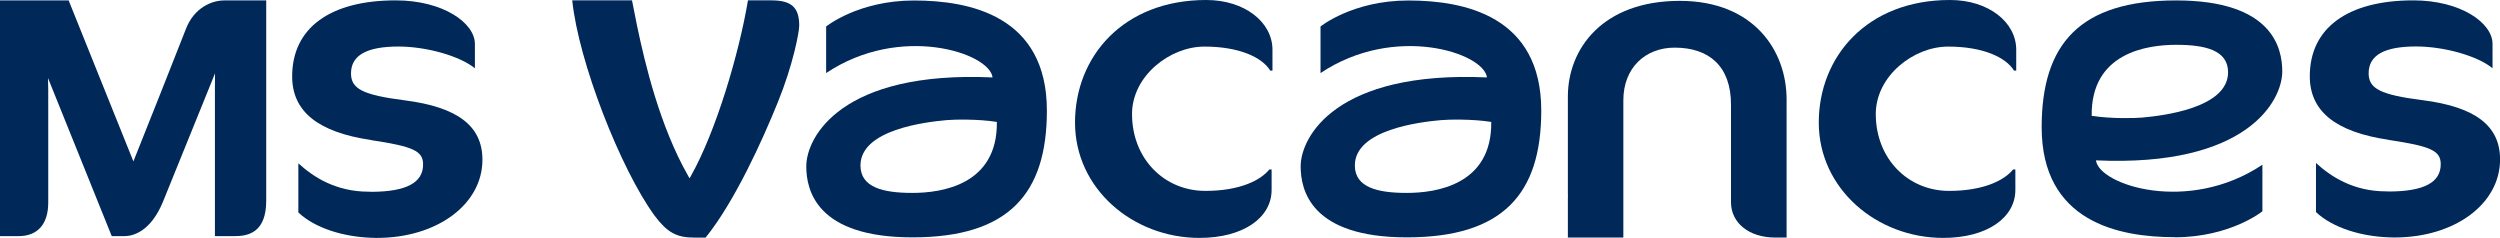
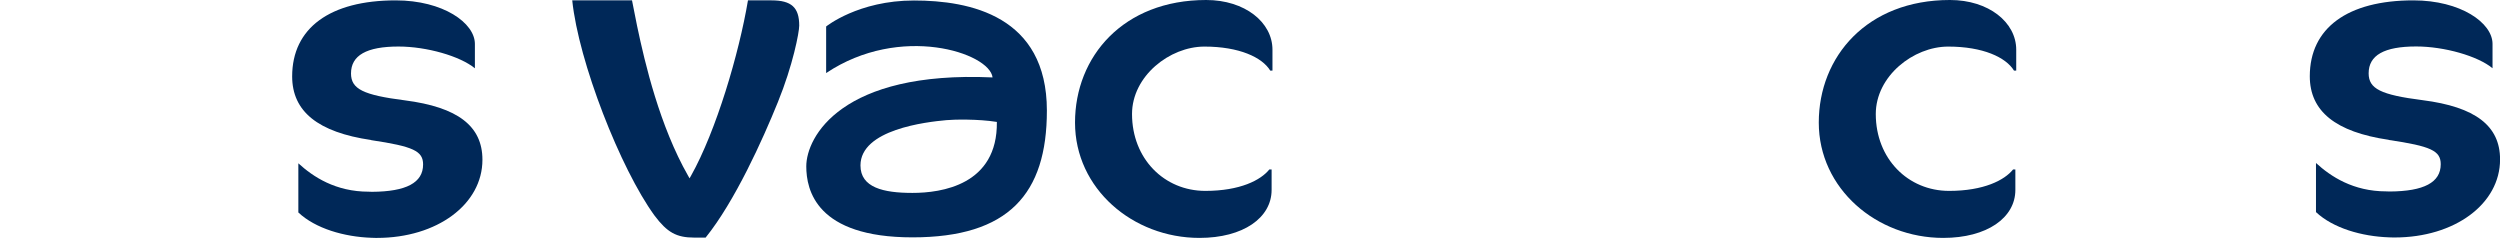
<svg xmlns="http://www.w3.org/2000/svg" id="Calque_1" data-name="Calque 1" viewBox="0 0 407.83 38.81">
-   <path d="M229.75.08c-9.1,0-14.33,4.24-14.33,4.24v7.6c12.09-8.1,26.67-3.3,27.15.71-24.67-1.12-30.39,9.73-30.39,14.5,0,3.86,1.62,11.59,17.32,11.59s21.93-7.1,21.93-20.68C251.43,2.57,238.84.08,229.75.08ZM229.49,31.47c-4.73,0-8.47-.87-8.47-4.48,0-5.86,10.7-7.09,14.01-7.39,1.18-.11,5.13-.21,8.24.29.13,10.29-9.04,11.58-13.78,11.58Z" style="fill: #002858;" />
-   <path d="M354.74,38.71c9.1,0,14.33-4.24,14.33-4.24v-7.6c-12.09,8.1-26.67,3.3-27.15-.71,24.67,1.12,30.39-9.73,30.39-14.5,0-3.86-1.62-11.59-17.32-11.59s-21.93,7.1-21.93,20.68c0,15.45,12.59,17.94,21.68,17.94ZM355,7.31c4.73,0,8.47.87,8.47,4.48,0,5.86-10.7,7.09-14.01,7.39-1.18.11-5.13.21-8.24-.29-.13-10.29,9.04-11.58,13.78-11.58Z" style="fill: #002858;" />
  <path d="M149.1.08c-9.1,0-14.33,4.24-14.33,4.24v7.6c12.09-8.1,26.67-3.3,27.15.71-24.67-1.12-30.39,9.73-30.39,14.5,0,3.86,1.62,11.59,17.32,11.59s21.93-7.1,21.93-20.68C170.78,2.57,158.19.08,149.1.08ZM148.84,31.47c-4.73,0-8.47-.87-8.47-4.48,0-5.86,10.7-7.09,14.01-7.39,1.18-.11,5.13-.21,8.24.29.13,10.29-9.04,11.58-13.78,11.58Z" style="fill: #002858;" />
  <g>
    <path d="M390.57,38.76s-.04,0-.06,0h0s.06,0,.06,0Z" style="fill: #002858;" />
    <path d="M389.68,22.83c6.89,1.02,8.48,1.76,8.48,3.96,0,2.97-2.73,4.42-8.34,4.45l-.53-.02c-5.41,0-9.06-2.42-11.48-4.63v8.01c2.79,2.62,7.47,3.97,11.94,4.12.21.01.42.02.65.02.04,0,.09,0,.13,0h0s.08,0,.11,0c9.8,0,17.2-5.47,17.2-12.73,0-5.49-4.02-8.57-12.65-9.67-6.81-.87-8.79-1.85-8.79-4.38,0-2.95,2.54-4.38,7.75-4.38,4.59,0,10.03,1.55,12.46,3.55h0v-3.97c0-3.43-5.19-7.1-12.92-7.1-10.73,0-16.89,4.51-16.89,12.38,0,5.71,4.21,9.1,12.88,10.37Z" style="fill: #002858;" />
  </g>
  <g>
    <path d="M61.43,38.81s-.04,0-.06,0h0s.06,0,.06,0Z" style="fill: #002858;" />
    <path d="M60.54,22.86c6.89,1.03,8.48,1.77,8.48,3.97,0,2.97-2.73,4.43-8.34,4.46l-.53-.02c-5.41,0-9.06-2.42-11.48-4.63v8.02c2.79,2.62,7.47,3.98,11.94,4.13.21.01.42.02.65.02.04,0,.09,0,.13,0h0s.08,0,.11,0c9.8,0,17.2-5.48,17.2-12.75,0-5.5-4.02-8.58-12.65-9.69-6.81-.87-8.79-1.85-8.79-4.39,0-2.95,2.54-4.39,7.75-4.39,4.59,0,10.03,1.56,12.46,3.55h0v-3.97c0-3.43-5.19-7.11-12.92-7.11-10.73,0-16.89,4.52-16.89,12.4,0,5.72,4.21,9.11,12.88,10.38Z" style="fill: #002858;" />
  </g>
  <path d="M125.84.05h-3.82c-1.46,8.69-5.19,21.31-9.29,28.62l-.24.42-.24-.42c-4.62-8.11-7.02-18.25-8.32-24.44l-.83-4.18h-9.75c1.02,9.99,7.88,27.51,13.42,35.11,2.07,2.76,3.58,3.6,6.49,3.6h1.85c4.76-5.9,9.31-15.97,11.78-22.08h0c2.47-6.06,3.49-11.43,3.49-12.5,0-2.97-1.27-4.12-4.53-4.12Z" style="fill: #002858;" />
-   <path d="M274.03.14c-12.62,0-18.26,7.84-18.26,15.6v16.01c0,.08.02.16.02.24h-.02v6.76h9.05v-6.76h0v-15.63c0-5.3,3.59-8.59,8.37-8.59,5.7,0,9.19,3.12,9.19,9.28v15.93c0,3.4,2.96,5.77,7.2,5.77h1.87v-22.53c0-8-5.39-16.08-17.42-16.08Z" style="fill: #002858;" />
-   <path d="M36.57.07c-2.06,0-4.92,1.22-6.24,4.65-.99,2.58-6.8,17.19-8.57,21.61L11.2.07H0v38.45h3.02c3.12,0,4.85-1.95,4.85-5.48V14.53c0-.55-.01-1.15-.04-1.8l10.4,25.79h2.08c1.2,0,4.21-.55,6.3-5.67,1.21-2.96,6.23-15.36,8.47-20.89-.01.67-.02,1.44-.02,2.29v24.27h3.24c2.2,0,5.13-.6,5.13-5.77V.07h-6.86Z" style="fill: #002858;" />
  <path d="M328.55,11.52c-1.32-2.17-5.07-3.92-10.74-3.92s-11.81,4.82-11.81,11c0,7.3,5.26,12.54,11.96,12.54,5.66,0,9.05-1.75,10.44-3.5h.37v3.34c0,4.55-4.63,7.83-11.77,7.83-10.88,0-20.3-8.04-20.3-18.81s7.87-20,21.4-20c6.32,0,10.81,3.64,10.81,8.11v3.41h-.37Z" style="fill: #002858;" />
  <path d="M207.22,11.52c-1.32-2.17-5.07-3.92-10.74-3.92s-11.81,4.82-11.81,11c0,7.3,5.26,12.54,11.96,12.54,5.66,0,9.05-1.75,10.44-3.5h.37v3.34c0,4.55-4.63,7.83-11.77,7.83-10.88,0-20.3-8.04-20.3-18.81S183.24,0,196.77,0c6.32,0,10.81,3.64,10.81,8.11v3.41h-.37Z" style="fill: #002858;" />
</svg>